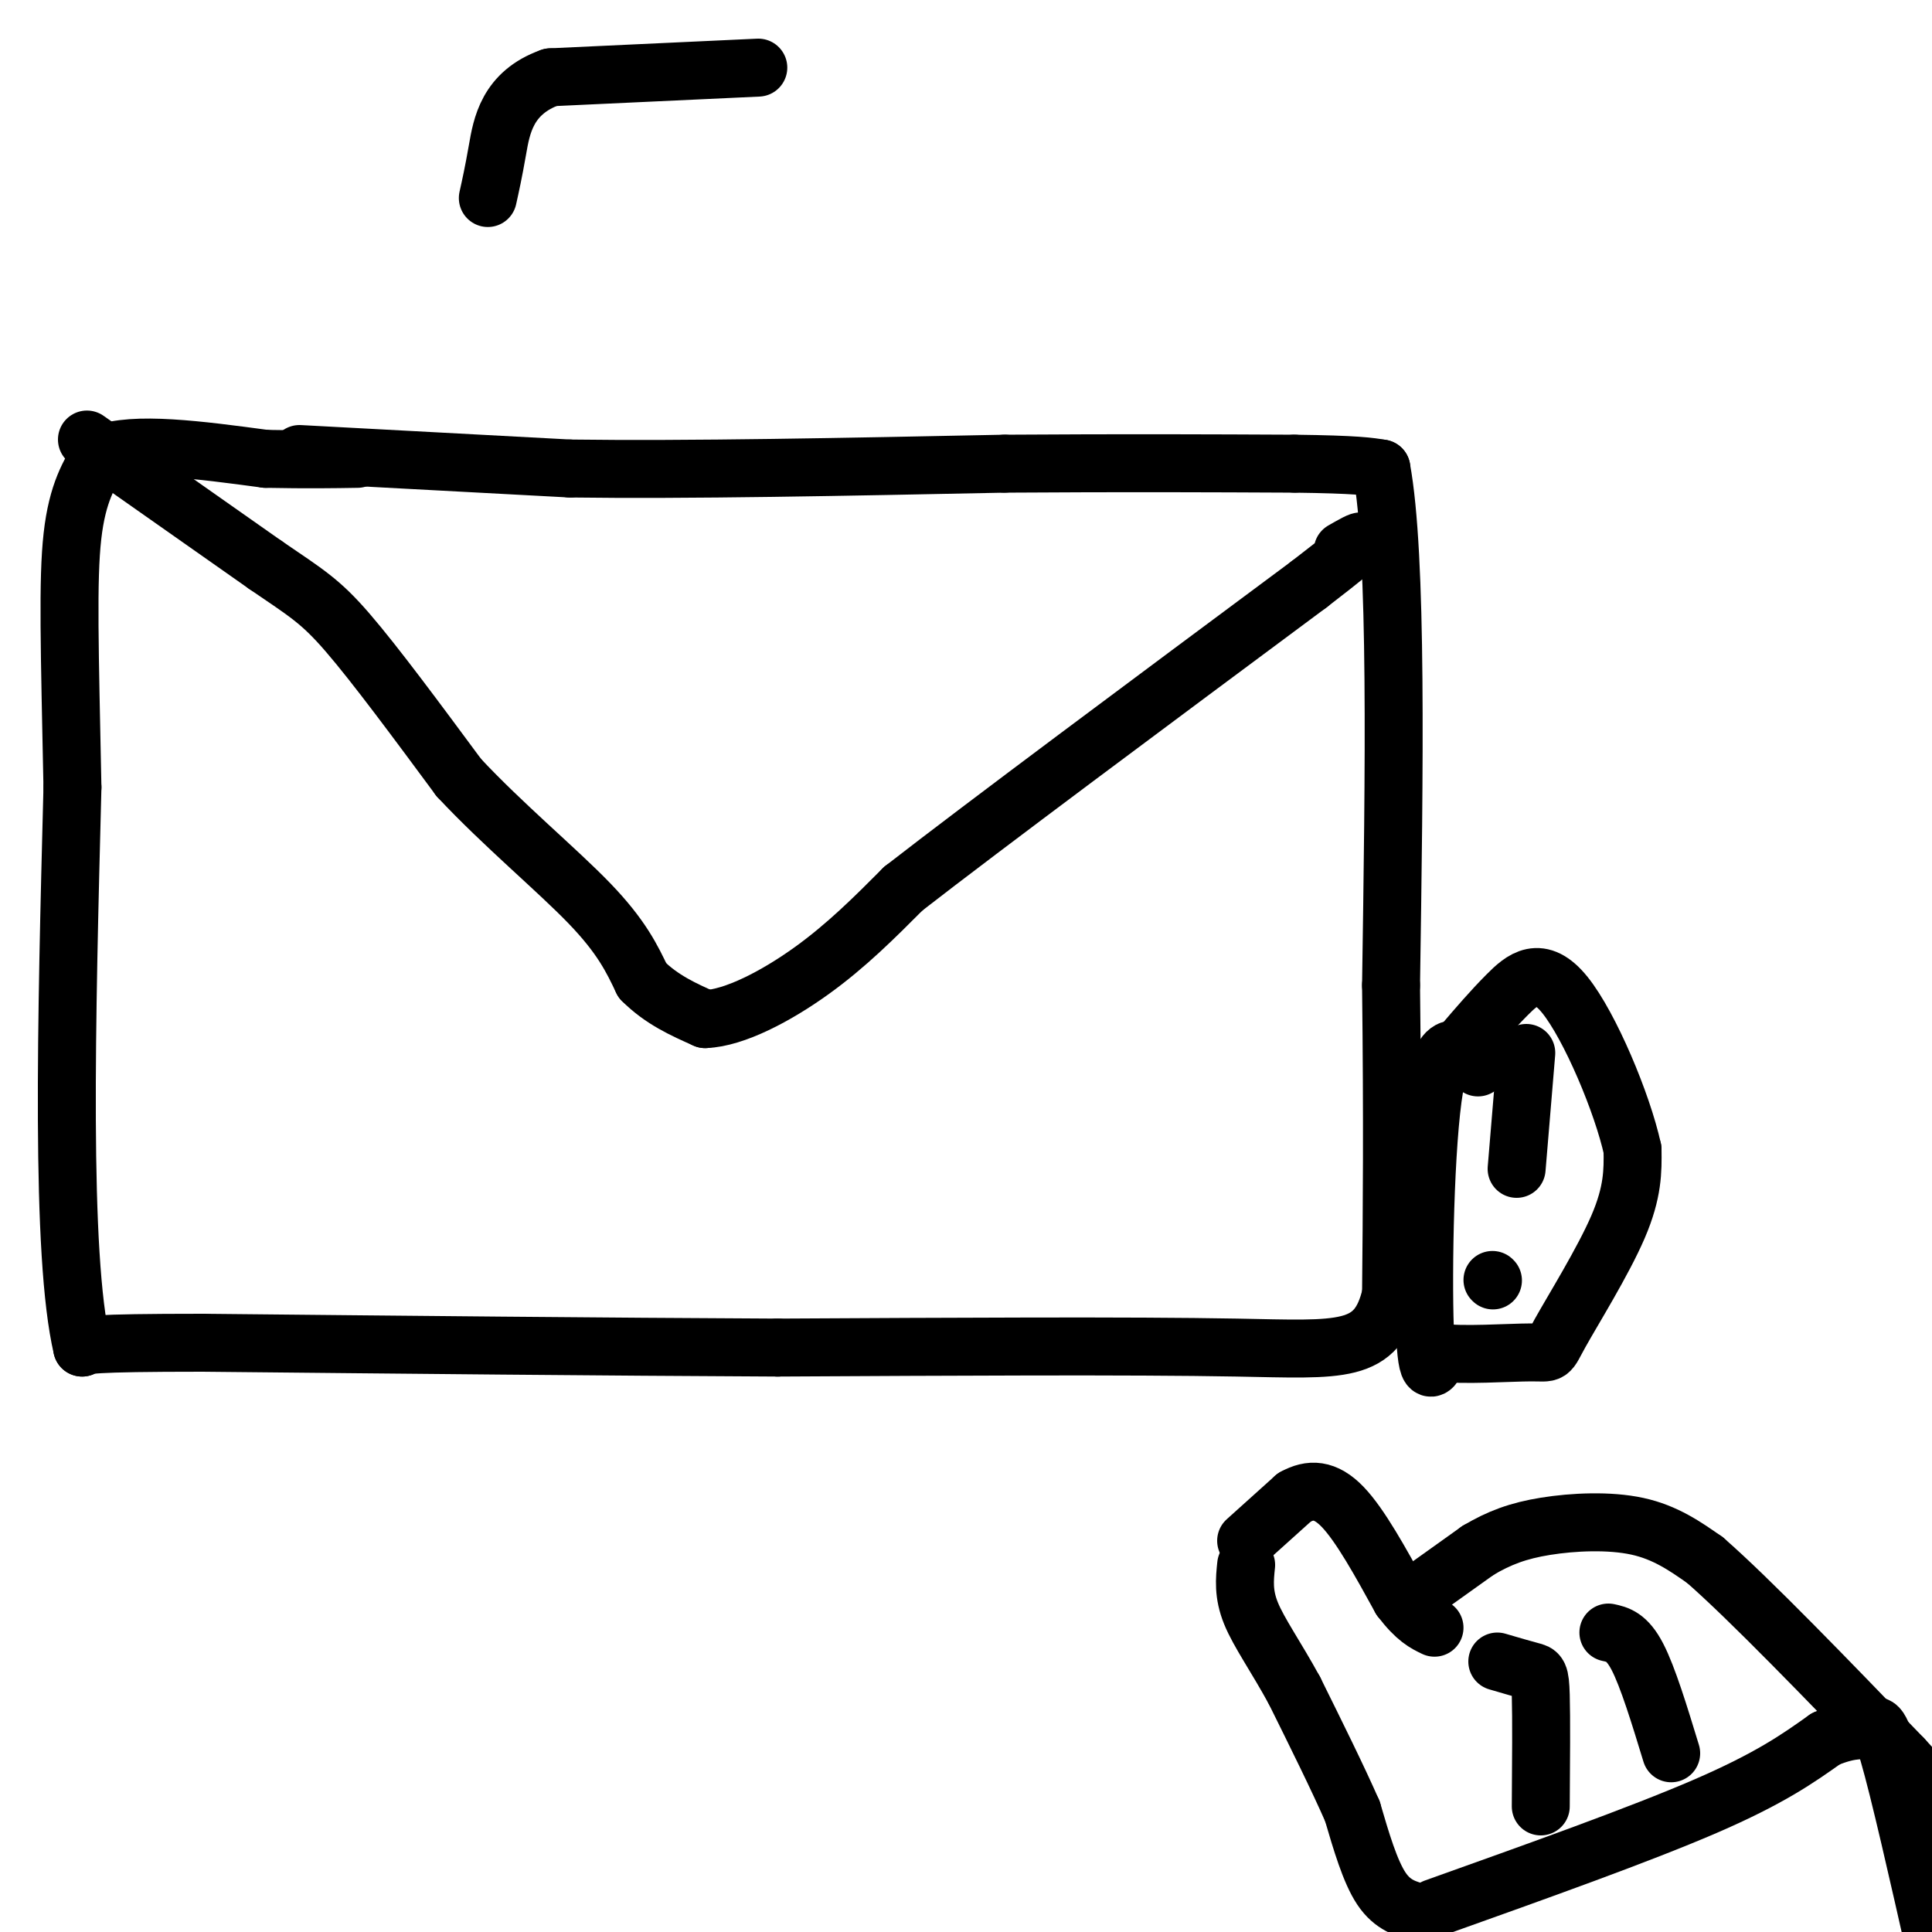
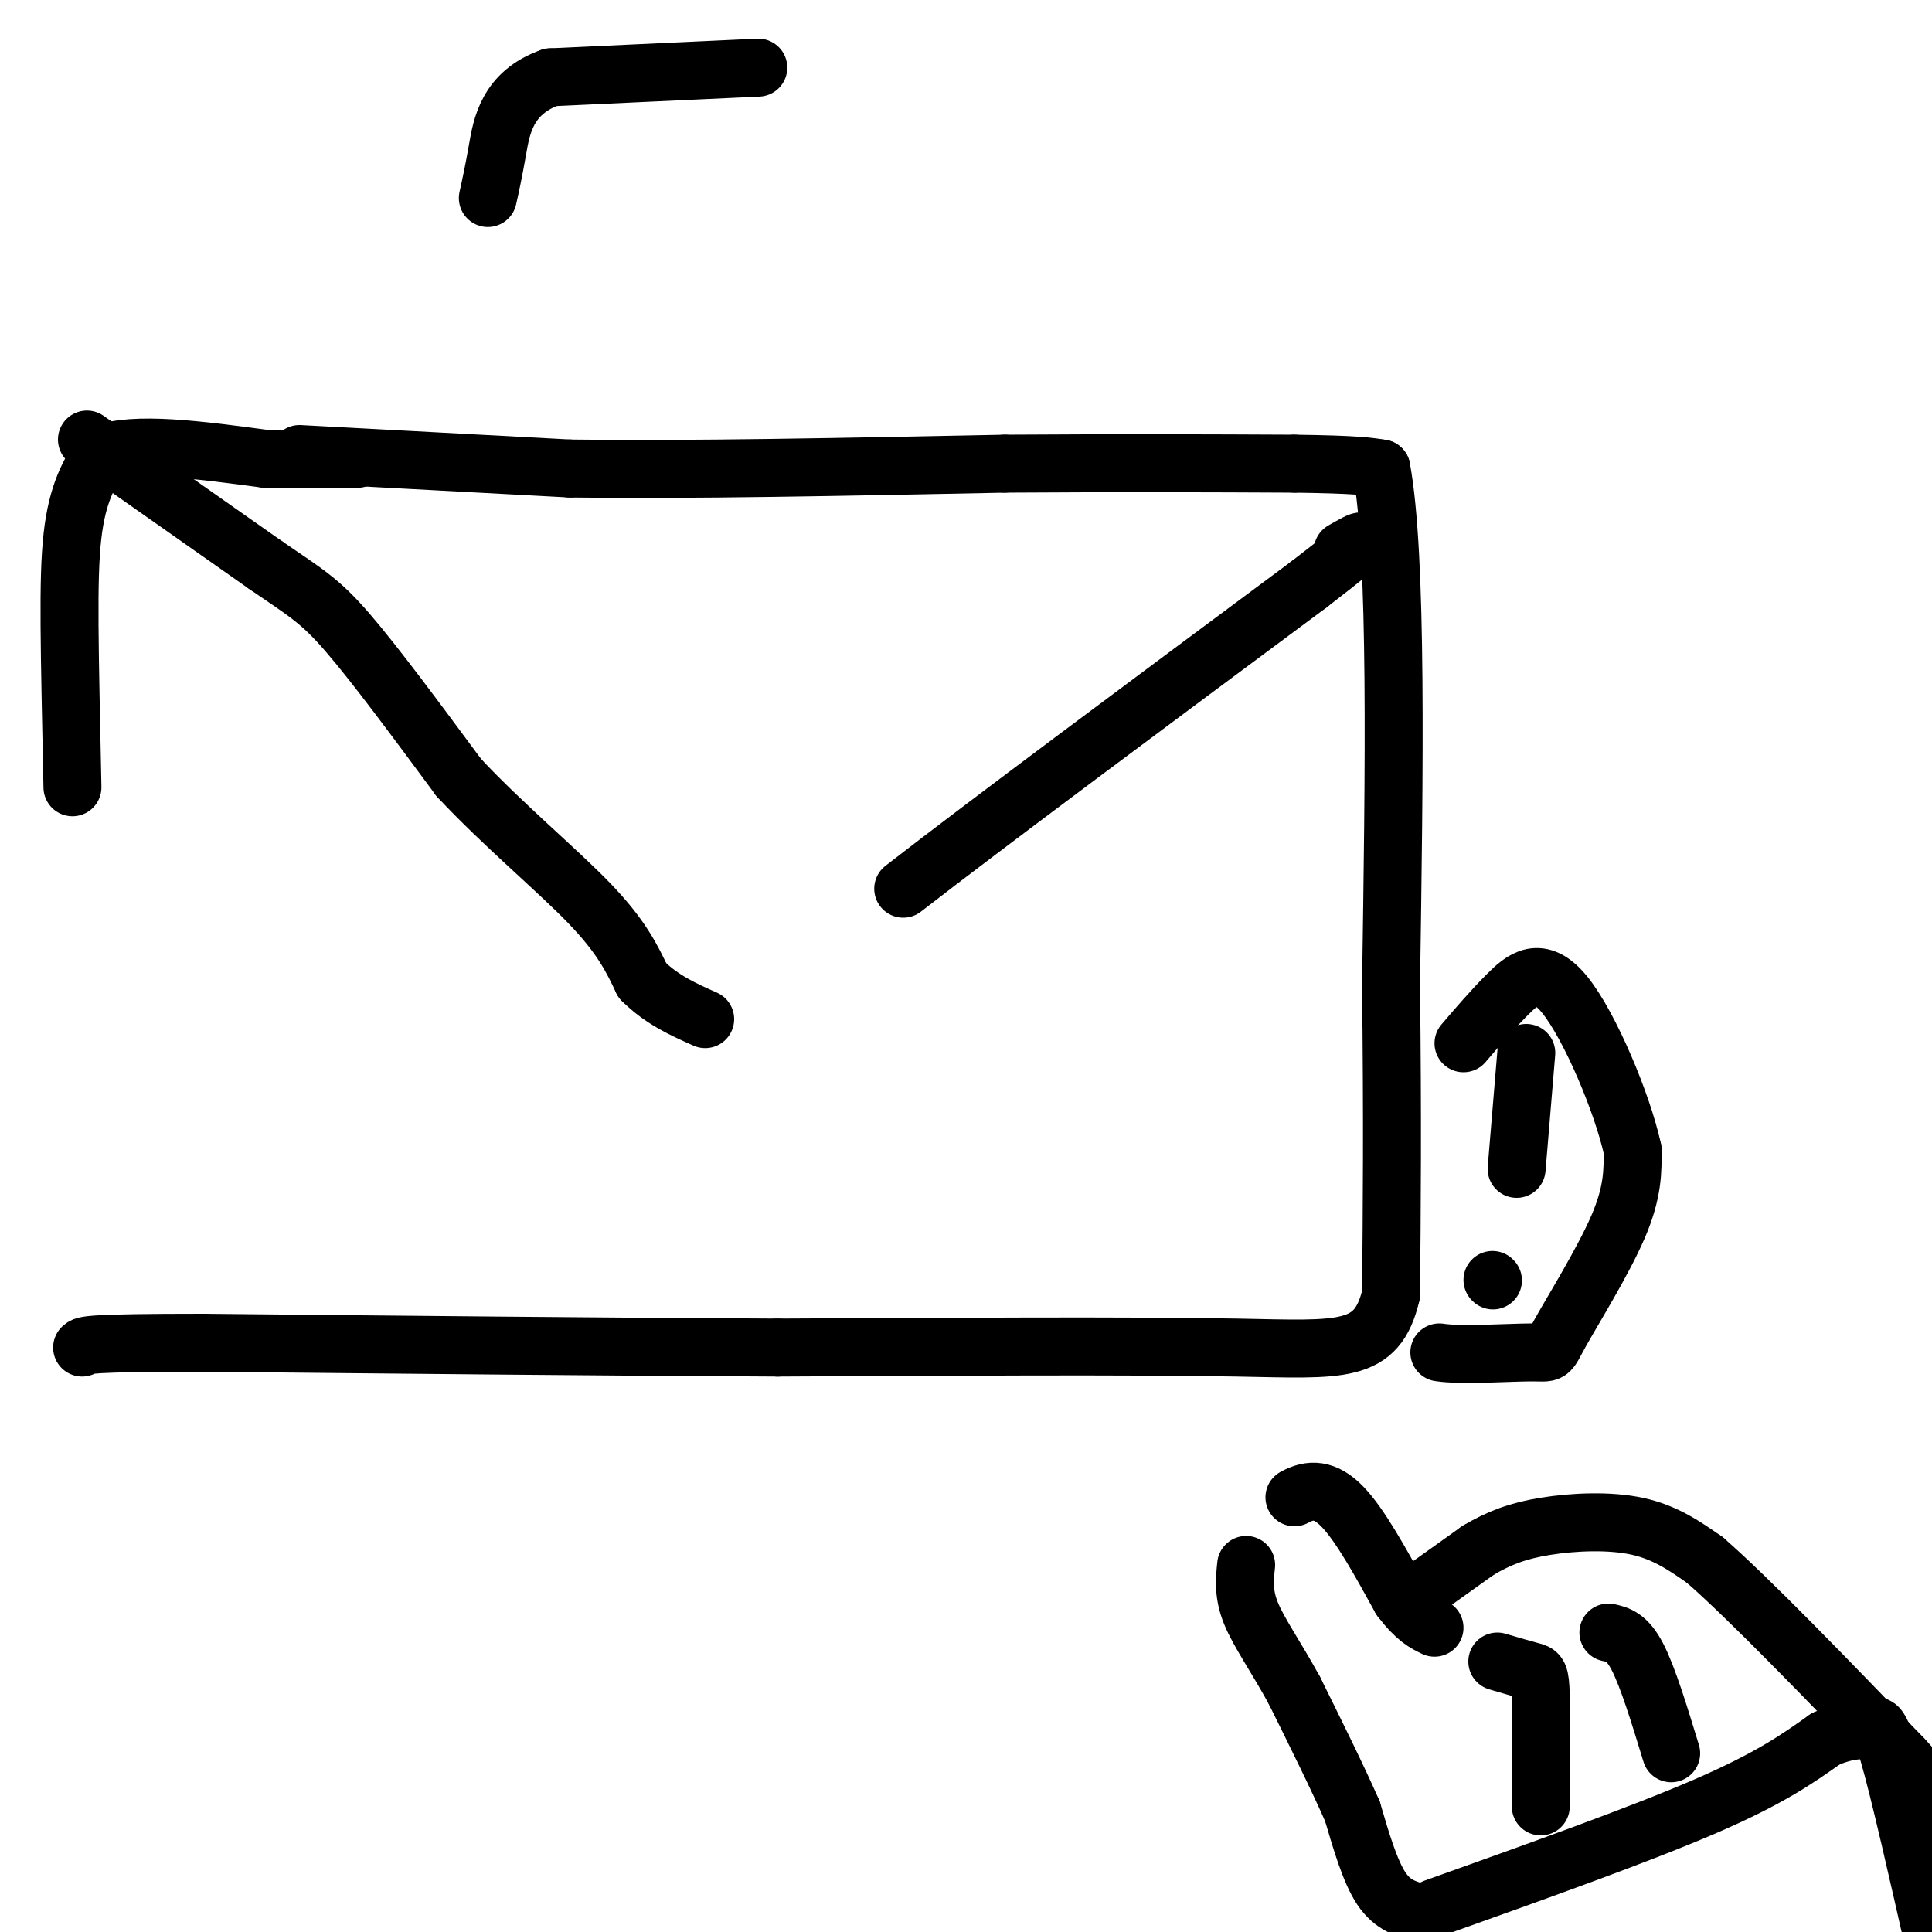
<svg xmlns="http://www.w3.org/2000/svg" viewBox="0 0 400 400" version="1.1">
  <g fill="none" stroke="#000000" stroke-width="12" stroke-linecap="round" stroke-linejoin="round">
    <path d="M62,94c0.000,0.000 56.000,3.000 56,3" />
    <path d="M118,97c24.333,0.333 57.167,-0.333 90,-1" />
    <path d="M208,96c25.000,-0.167 42.500,-0.083 60,0" />
    <path d="M268,96c13.000,0.167 15.500,0.583 18,1" />
    <path d="M286,97c3.333,18.000 2.667,62.500 2,107" />
    <path d="M288,204c0.333,28.500 0.167,46.250 0,64" />
    <path d="M288,268c-2.889,12.400 -10.111,11.400 -32,11c-21.889,-0.400 -58.444,-0.200 -95,0" />
    <path d="M161,279c-35.667,-0.167 -77.333,-0.583 -119,-1" />
    <path d="M42,278c-24.000,0.000 -24.500,0.500 -25,1" />
-     <path d="M17,279c-4.500,-19.167 -3.250,-67.583 -2,-116" />
    <path d="M15,163c-0.578,-28.844 -1.022,-42.956 0,-52c1.022,-9.044 3.511,-13.022 6,-17" />
    <path d="M21,94c6.667,-2.667 20.333,-0.833 34,1" />
    <path d="M55,95c8.833,0.167 13.917,0.083 19,0" />
    <path d="M18,91c0.000,0.000 37.000,26.000 37,26" />
    <path d="M55,117c8.511,5.822 11.289,7.378 17,14c5.711,6.622 14.356,18.311 23,30" />
    <path d="M95,161c9.089,9.733 20.311,19.067 27,26c6.689,6.933 8.844,11.467 11,16" />
    <path d="M133,203c4.000,4.000 8.500,6.000 13,8" />
-     <path d="M146,211c6.067,-0.222 14.733,-4.778 22,-10c7.267,-5.222 13.133,-11.111 19,-17" />
    <path d="M187,184c17.167,-13.333 50.583,-38.167 84,-63" />
    <path d="M271,121c15.167,-11.667 11.083,-9.333 7,-7" />
-     <path d="M306,221c-3.511,-3.756 -7.022,-7.511 -9,4c-1.978,11.511 -2.422,38.289 -2,50c0.422,11.711 1.711,8.356 3,5" />
    <path d="M298,280c4.585,0.716 14.549,0.006 19,0c4.451,-0.006 3.391,0.691 6,-4c2.609,-4.691 8.888,-14.769 12,-22c3.112,-7.231 3.056,-11.616 3,-16" />
    <path d="M338,238c-2.095,-9.595 -8.833,-25.583 -14,-32c-5.167,-6.417 -8.762,-3.262 -12,0c-3.238,3.262 -6.119,6.631 -9,10" />
    <path d="M316,218c0.000,0.000 -2.000,24.000 -2,24" />
    <path d="M309,265c0.000,0.000 0.100,0.100 0.1,0.1" />
    <path d="M294,396c-2.833,-0.750 -5.667,-1.500 -8,-5c-2.333,-3.500 -4.167,-9.750 -6,-16" />
    <path d="M280,375c-3.000,-6.833 -7.500,-15.917 -12,-25" />
    <path d="M268,350c-3.822,-7.000 -7.378,-12.000 -9,-16c-1.622,-4.000 -1.311,-7.000 -1,-10" />
-     <path d="M258,319c0.000,0.000 10.000,-9.000 10,-9" />
    <path d="M268,310c3.244,-1.800 6.356,-1.800 10,2c3.644,3.800 7.822,11.400 12,19" />
    <path d="M290,331c3.167,4.167 5.083,5.083 7,6" />
    <path d="M292,331c0.000,0.000 14.000,-10.000 14,-10" />
    <path d="M306,321c4.369,-2.595 8.292,-4.083 14,-5c5.708,-0.917 13.202,-1.262 19,0c5.798,1.262 9.899,4.131 14,7" />
    <path d="M353,323c9.167,8.000 25.083,24.500 41,41" />
    <path d="M394,364c7.833,8.333 6.917,8.667 6,9" />
    <path d="M310,344c2.733,0.800 5.467,1.600 7,2c1.533,0.400 1.867,0.400 2,5c0.133,4.600 0.067,13.800 0,23" />
    <path d="M333,338c1.917,0.417 3.833,0.833 6,5c2.167,4.167 4.583,12.083 7,20" />
    <path d="M297,395c21.250,-7.583 42.500,-15.167 56,-21c13.500,-5.833 19.250,-9.917 25,-14" />
    <path d="M378,360c5.786,-2.417 7.750,-1.458 9,-2c1.250,-0.542 1.786,-2.583 4,5c2.214,7.583 6.107,24.792 10,42" />
    <path d="M157,14c0.000,0.000 -43.000,2.000 -43,2" />
    <path d="M114,16c-9.044,3.200 -10.156,10.200 -11,15c-0.844,4.800 -1.422,7.400 -2,10" />
  </g>
</svg>